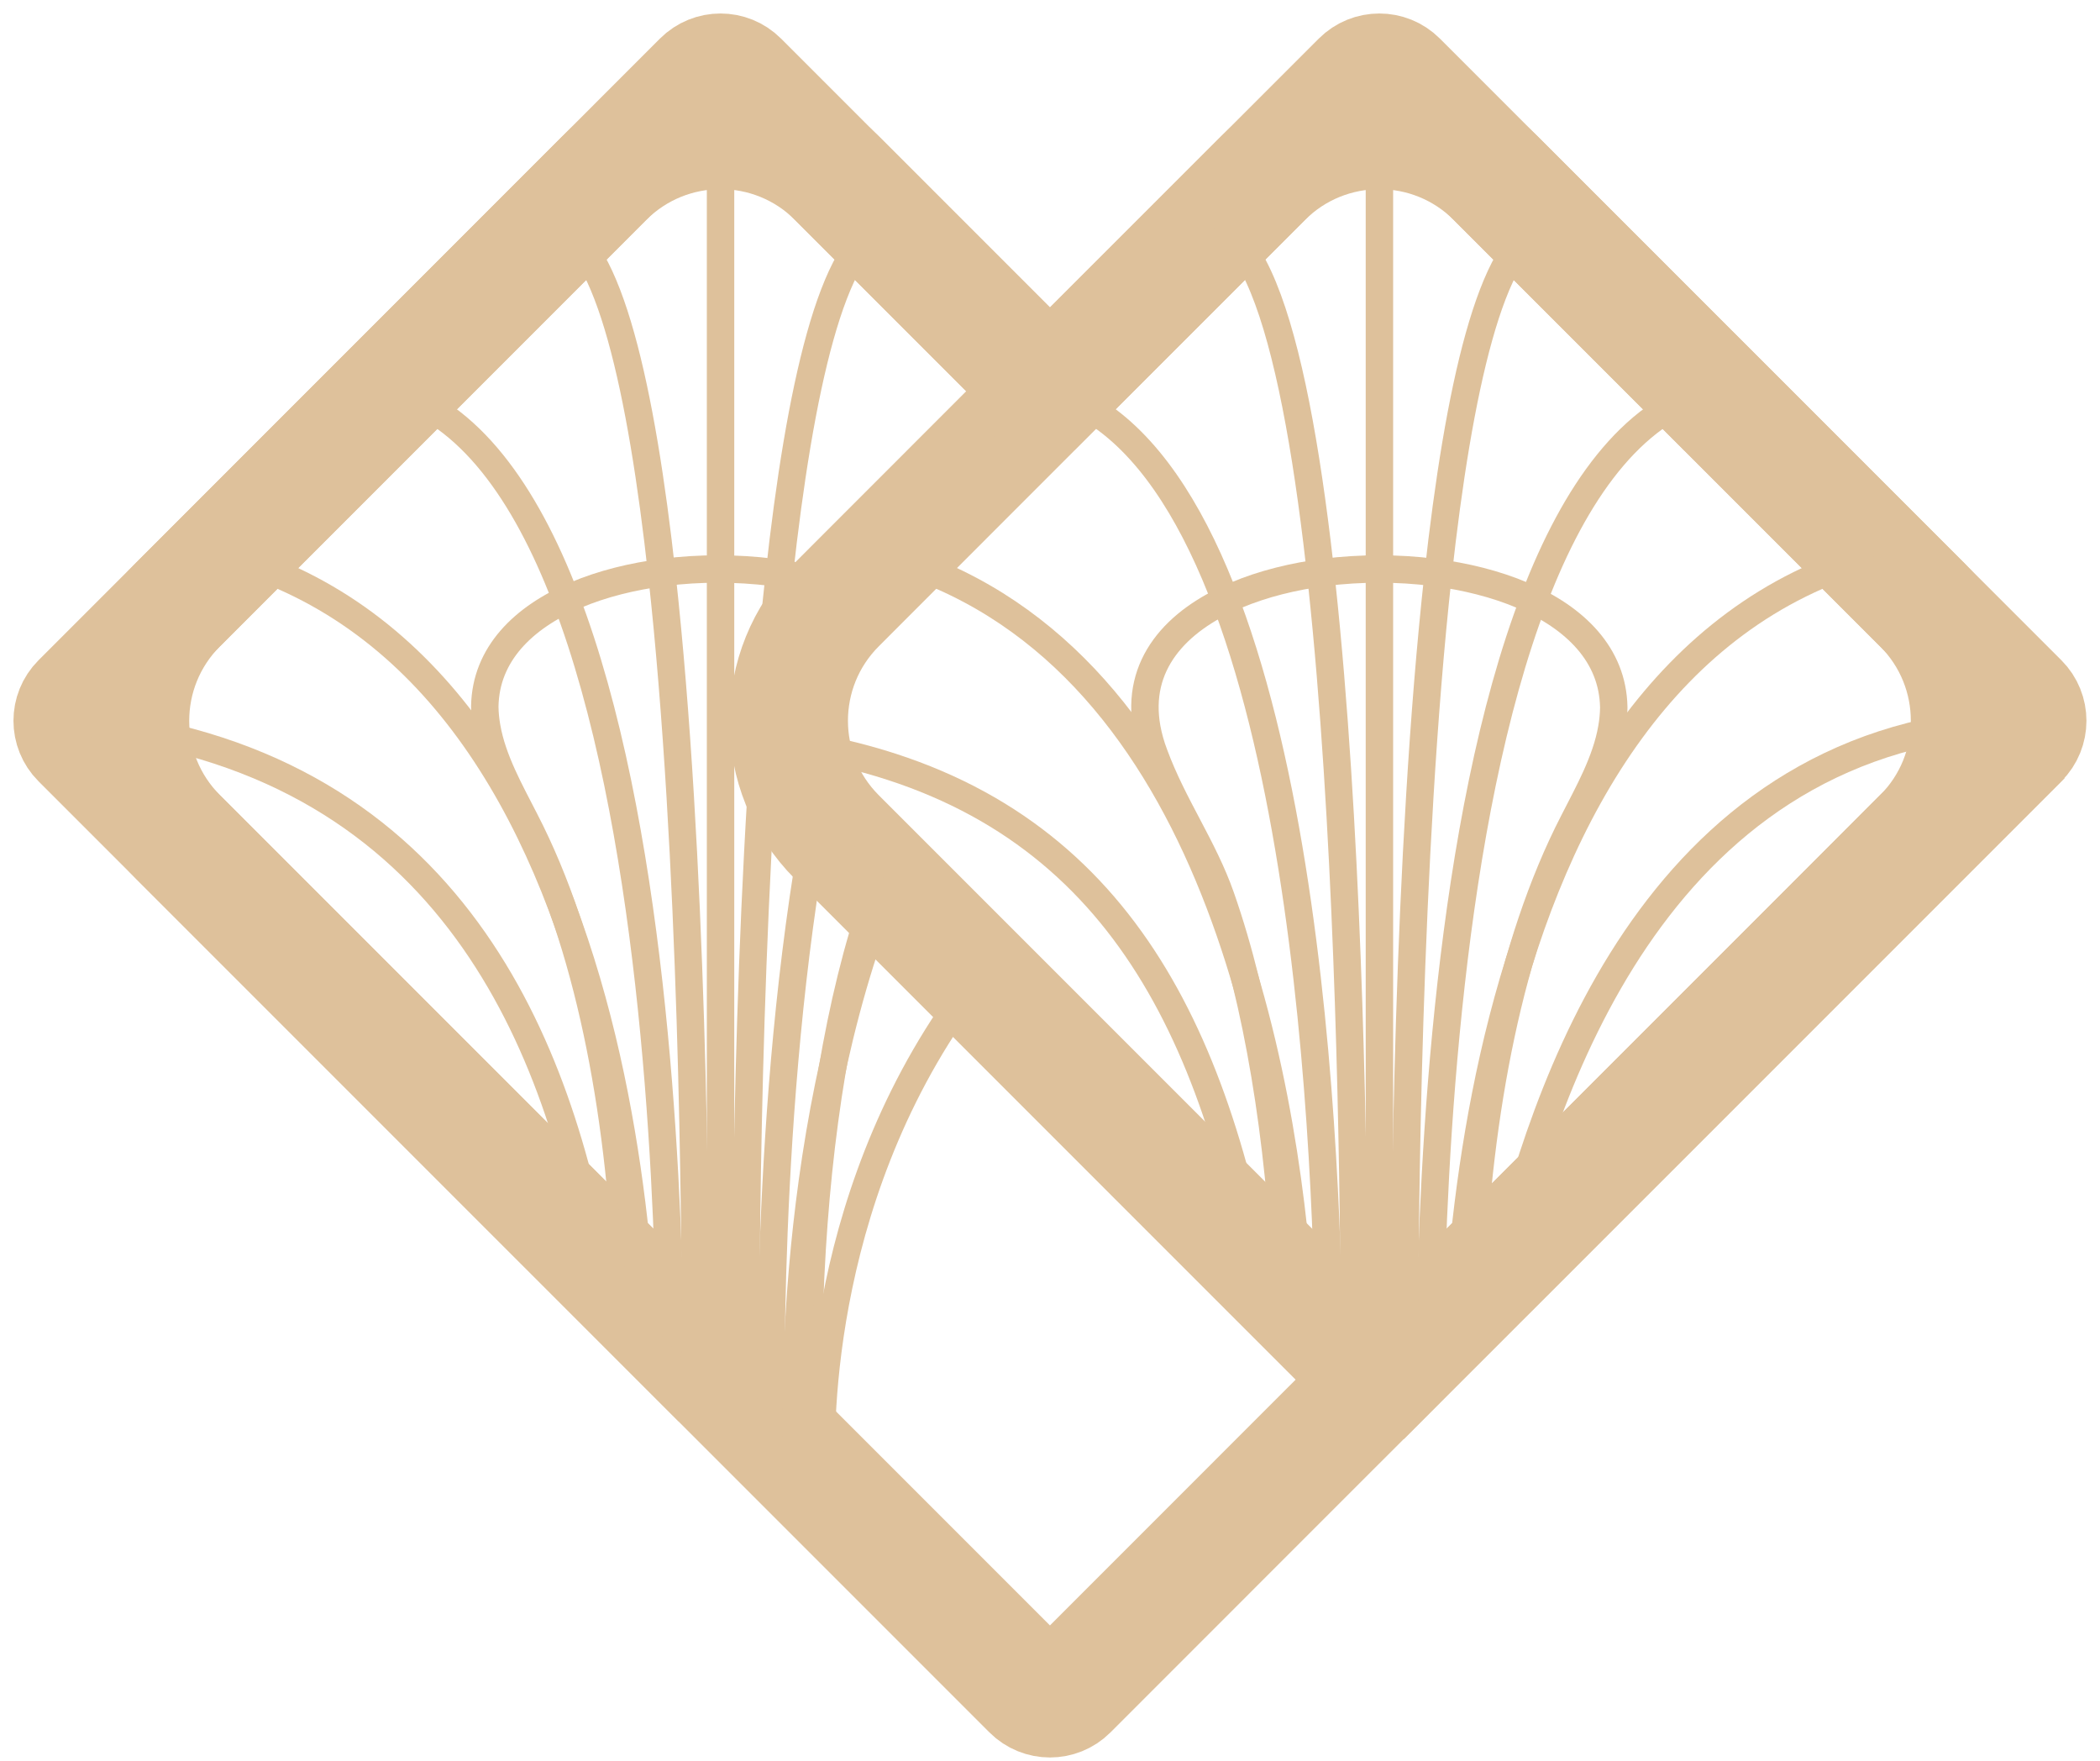
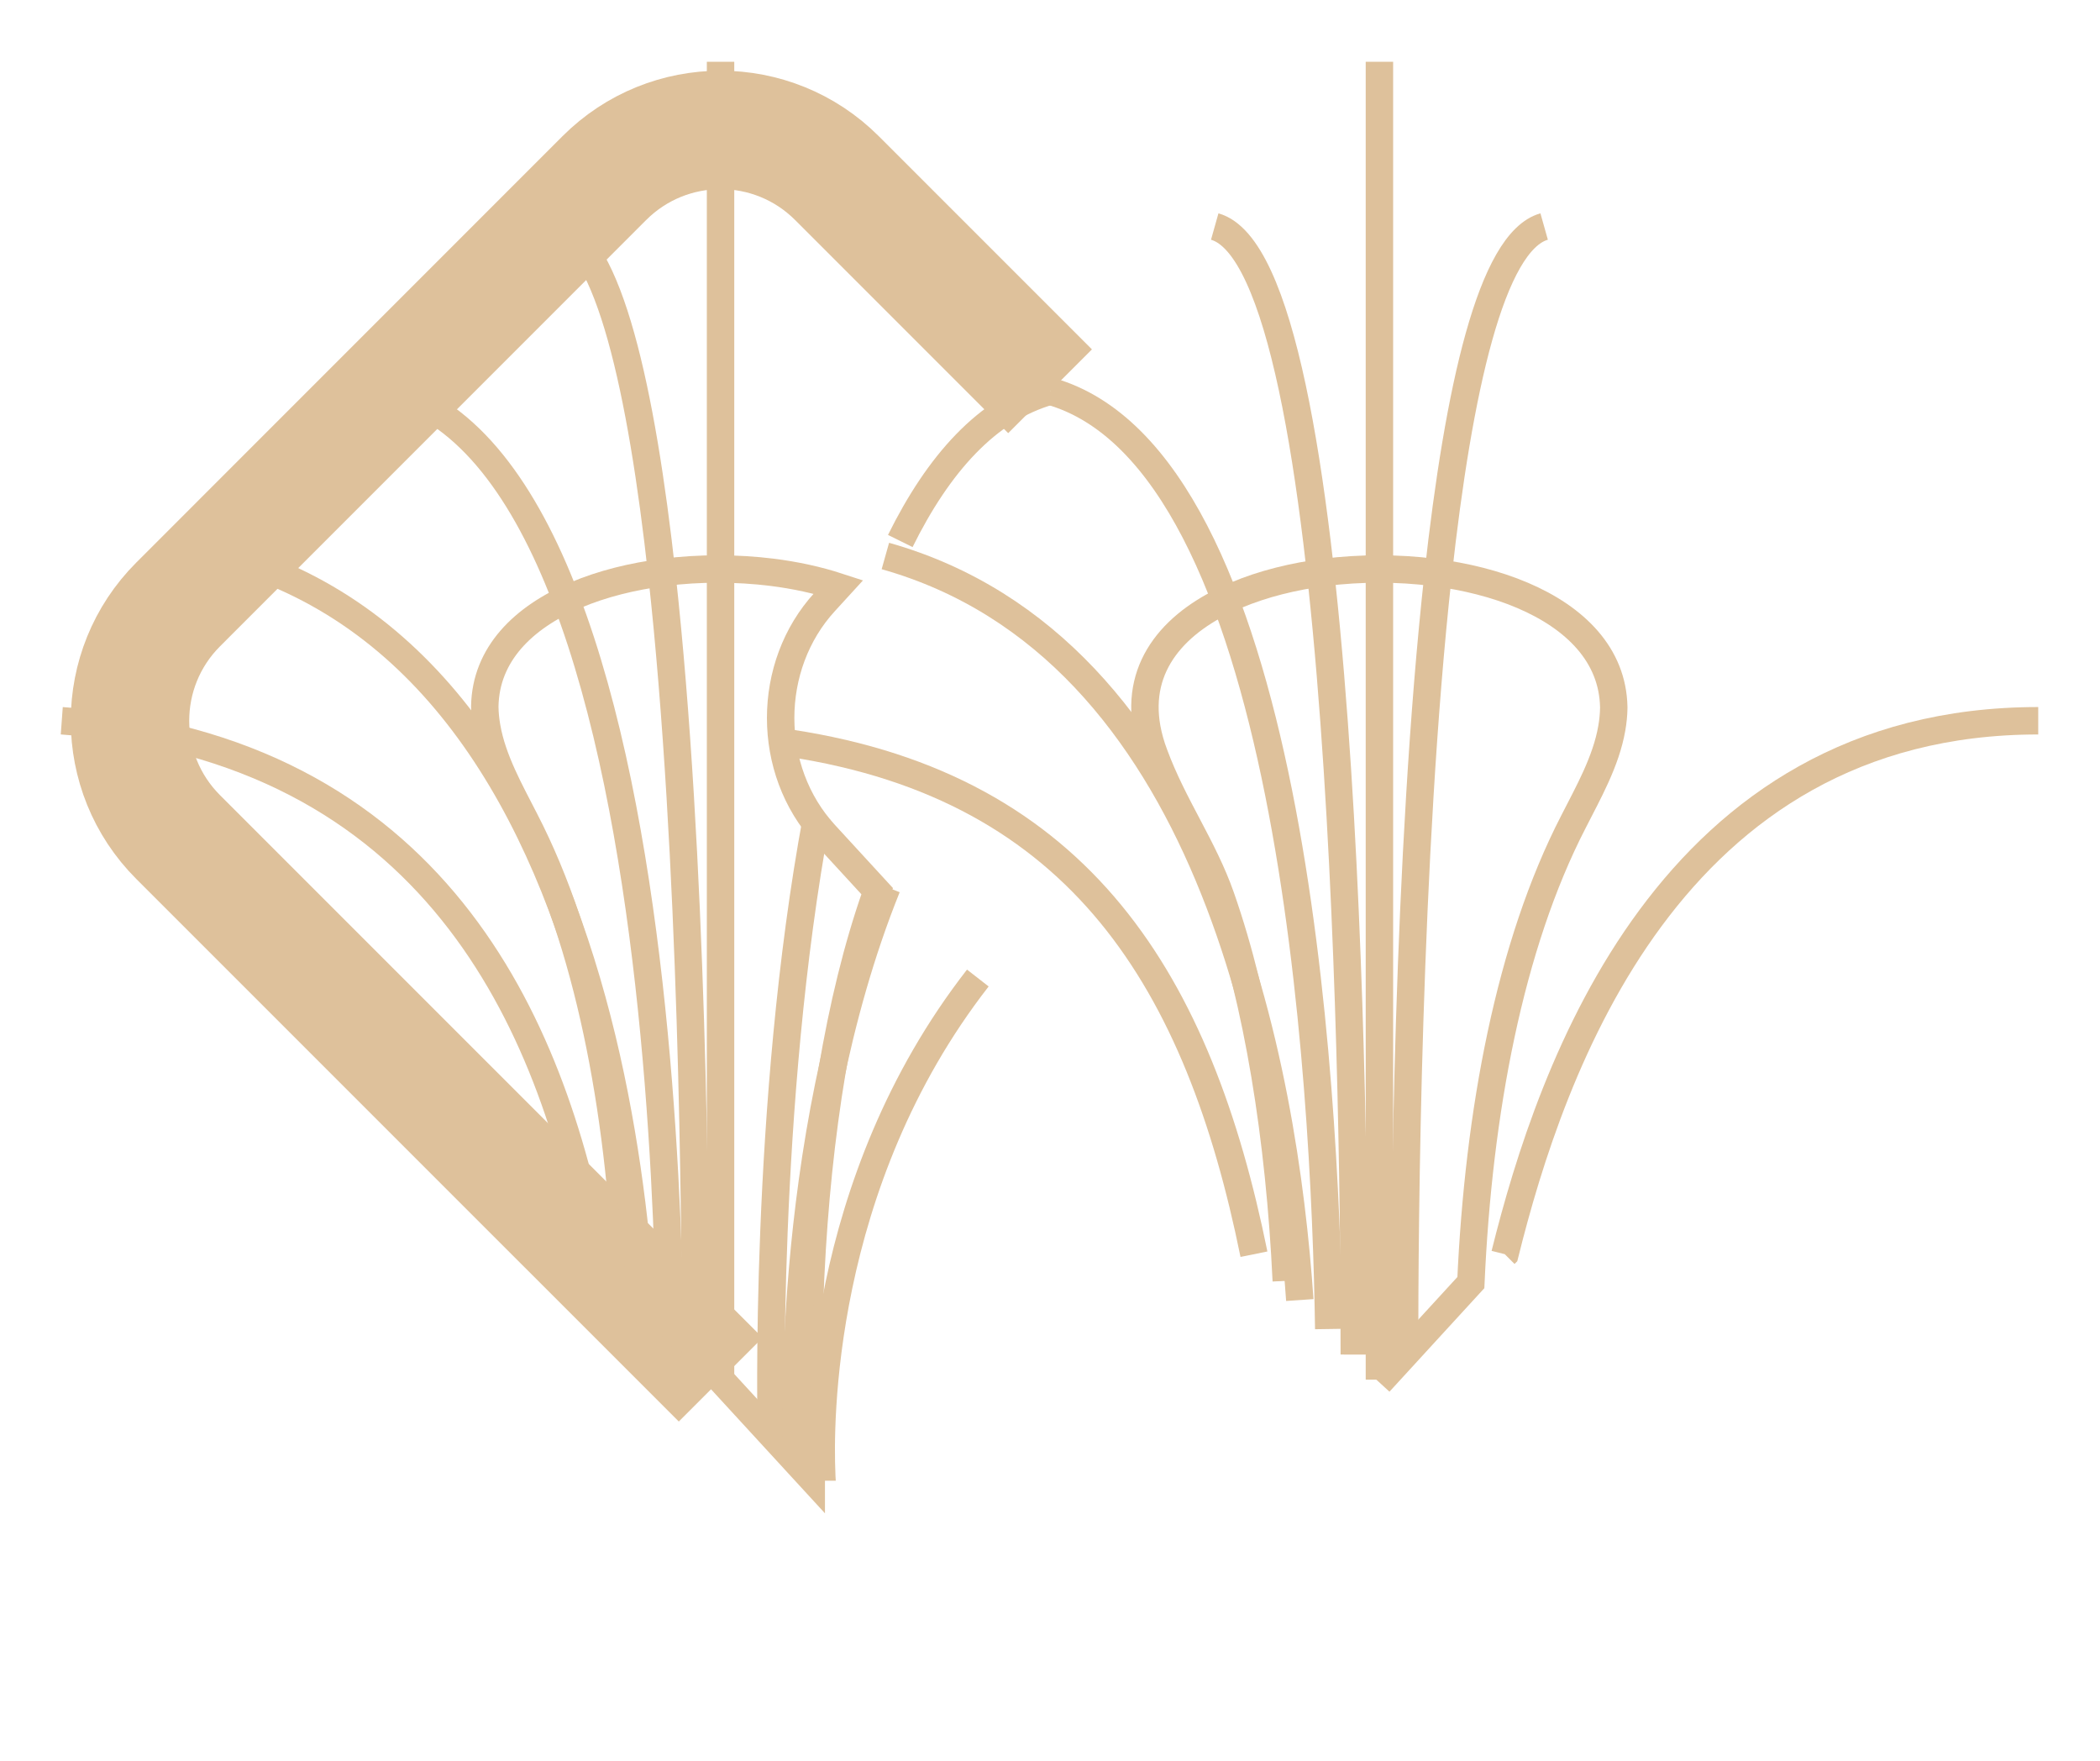
<svg xmlns="http://www.w3.org/2000/svg" width="68" height="57" viewBox="0 0 68 57" fill="none">
-   <path d="M33.393 12.063L23.934 2.604C23.601 2.271 23.06 2.271 22.727 2.604L2.603 22.731C2.27 23.064 2.27 23.605 2.603 23.938L23.332 44.667L33.395 54.73C33.728 55.063 34.269 55.063 34.602 54.73L41.378 47.953L42.198 47.133L43.02 46.311L43.843 45.489L44.665 44.667L45.478 43.853L46.305 43.026L47.241 42.09L47.875 41.456L48.724 40.607C48.725 40.606 48.725 40.605 48.726 40.604C48.727 40.604 48.727 40.604 48.728 40.603L65.394 23.938C65.727 23.605 65.727 23.064 65.394 22.731L60.663 18L55.331 12.667C55.331 12.667 55.33 12.667 55.33 12.667C55.329 12.667 55.329 12.666 55.328 12.666L49.997 7.334L45.268 2.604C44.935 2.271 44.394 2.271 44.061 2.604L34.6 12.063C34.267 12.396 33.727 12.396 33.393 12.063Z" stroke="#DEC19B" stroke-width="3.835" stroke-miterlimit="10" stroke-linecap="square" />
  <path d="M44.665 44.755L45.416 43.936L46.179 43.103L47.043 42.161L47.628 41.523C47.874 36.024 48.879 30.613 50.952 26.6C51.432 25.655 52.004 24.654 52.191 23.578C52.229 23.361 52.252 23.143 52.255 22.923V22.893C52.224 21.209 51.018 20.004 49.298 19.273C48.438 18.907 47.451 18.66 46.417 18.53C45.842 18.456 45.252 18.421 44.663 18.421C44.075 18.421 43.485 18.456 42.911 18.528C41.877 18.658 40.891 18.905 40.03 19.268C38.062 20.097 36.767 21.536 37.137 23.574C37.187 23.848 37.265 24.13 37.377 24.425C37.99 26.084 38.971 27.43 39.534 29.04C40.727 32.444 41.433 36.848 41.651 41.467" stroke="#DEC19B" stroke-width="0.888" stroke-miterlimit="10" />
-   <path d="M62.234 27.101L48.731 40.604C48.731 40.604 48.729 40.604 48.729 40.606L47.878 41.455L47.245 42.089L46.309 43.024L45.481 43.852L44.668 44.667H44.666L27.1 27.101C25.021 25.021 25.019 21.648 27.1 19.568L27.58 19.087L28.666 18L33.998 12.666H34L40.898 5.768C42.978 3.687 46.351 3.687 48.432 5.768L49.998 7.334L55.331 12.666L60.665 18L62.233 19.568C64.312 21.648 64.312 25.021 62.233 27.101H62.234Z" stroke="#DEC19B" stroke-width="3.835" stroke-miterlimit="10" />
  <path d="M23.336 44.665L5.77 27.101C3.689 25.02 3.689 21.648 5.77 19.567L19.568 5.767C21.649 3.686 25.021 3.686 27.102 5.767L34.002 12.667" stroke="#DEC19B" stroke-width="3.835" stroke-miterlimit="10" />
  <path d="M66 23.334C54.062 23.334 50.224 34.602 48.73 40.604L48.728 40.606" stroke="#DEC19B" stroke-width="0.888" stroke-miterlimit="10" />
-   <path d="M47.244 42.09C47.594 36.992 48.809 29.108 52.821 23.631C54.732 21.019 57.278 18.956 60.666 18" stroke="#DEC19B" stroke-width="0.888" stroke-miterlimit="10" />
-   <path d="M46.309 43.026C46.39 37.575 46.914 26.564 49.688 19.355C51 15.939 52.818 13.376 55.332 12.666H55.334" stroke="#DEC19B" stroke-width="0.888" stroke-miterlimit="10" />
  <path d="M45.481 43.853C45.478 39.558 45.567 27.679 46.566 18.616C47.229 12.593 48.294 7.815 50.001 7.334" stroke="#DEC19B" stroke-width="0.888" stroke-miterlimit="10" />
  <path d="M44.667 2V44.666" stroke="#DEC19B" stroke-width="0.888" stroke-miterlimit="10" />
  <path d="M39.334 7.334C43.61 8.54 43.858 36.71 43.853 43.853" stroke="#DEC19B" stroke-width="0.888" stroke-miterlimit="10" />
  <path d="M43.026 43.026C42.907 34.996 41.824 14.877 34.002 12.666" stroke="#DEC19B" stroke-width="0.888" stroke-miterlimit="10" />
  <path d="M42.089 42.088C41.574 34.563 39.17 20.962 28.669 18" stroke="#DEC19B" stroke-width="0.888" stroke-miterlimit="10" />
  <path d="M25.591 24.062C35.015 25.492 38.825 31.841 40.604 40.604" stroke="#DEC19B" stroke-width="0.888" stroke-miterlimit="10" />
  <path d="M26.251 41.303C26.152 43.38 26.153 45.503 26.258 47.595C26.259 47.633 26.261 47.664 26.261 47.693C26.262 47.705 26.262 47.718 26.262 47.728C26.264 47.751 26.266 47.771 26.266 47.787C26.267 47.798 26.267 47.806 26.267 47.815C26.269 47.824 26.269 47.831 26.269 47.837V47.853L23.25 44.567L22.503 43.755L21.744 42.927L20.884 41.992L20.302 41.358C20.057 35.899 19.058 30.527 16.995 26.542C16.517 25.603 15.948 24.609 15.762 23.541C15.724 23.326 15.701 23.11 15.698 22.891V22.861C15.729 21.189 16.93 19.993 18.64 19.267C19.496 18.903 20.478 18.658 21.507 18.529C22.079 18.456 22.667 18.421 23.252 18.421C23.837 18.421 24.425 18.456 24.995 18.527C25.749 18.621 26.478 18.779 27.151 18.999L26.711 19.48C24.8 21.558 24.801 24.931 26.711 27.009L28.401 28.848C28.386 28.887 28.371 28.926 28.358 28.965C27.171 32.344 26.468 36.717 26.251 41.303Z" stroke="#DEC19B" stroke-width="0.888" stroke-miterlimit="10" />
-   <path d="M24.148 45.59V43.851V43.849C24.144 39.556 24.233 27.677 25.233 18.614C25.895 12.591 26.96 7.813 28.666 7.332" stroke="#DEC19B" stroke-width="0.888" stroke-miterlimit="10" />
  <path d="M19.271 40.606L19.27 40.604C17.873 33.111 14.063 24.222 2 23.334" stroke="#DEC19B" stroke-width="0.888" stroke-miterlimit="10" />
  <path d="M7.334 18C10.722 18.956 13.268 21.019 15.179 23.629C19.192 29.108 20.406 36.992 20.756 42.088" stroke="#DEC19B" stroke-width="0.888" stroke-miterlimit="10" />
  <path d="M12.666 12.666H12.668C15.182 13.376 17 15.939 18.312 19.355C21.086 26.564 21.61 37.575 21.692 43.024" stroke="#DEC19B" stroke-width="0.888" stroke-miterlimit="10" />
  <path d="M18 7.334C19.706 7.815 20.772 12.593 21.434 18.616C22.434 27.679 22.523 39.558 22.519 43.851" stroke="#DEC19B" stroke-width="0.888" stroke-miterlimit="10" />
  <path d="M23.332 44.666V2" stroke="#DEC19B" stroke-width="0.888" stroke-miterlimit="10" />
  <path d="M24.976 46.311C24.976 46.311 24.712 35.765 26.448 26.448" stroke="#DEC19B" stroke-width="0.888" stroke-miterlimit="10" />
  <path d="M34 12.666C31.96 13.241 30.378 15.035 29.152 17.515" stroke="#DEC19B" stroke-width="0.888" stroke-miterlimit="10" />
  <path d="M25.799 47.133C25.799 47.133 25.334 37.12 28.72 28.72" stroke="#DEC19B" stroke-width="0.888" stroke-miterlimit="10" />
-   <path d="M31.663 31.663C26.475 38.324 26.541 46.186 26.607 47.696C26.608 47.733 26.61 47.765 26.61 47.793C26.612 47.806 26.612 47.818 26.612 47.829C26.615 47.88 26.619 47.917 26.619 47.937C26.621 47.944 26.621 47.948 26.621 47.951" stroke="#DEC19B" stroke-width="0.888" stroke-miterlimit="10" />
+   <path d="M31.663 31.663C26.475 38.324 26.541 46.186 26.607 47.696C26.608 47.733 26.61 47.765 26.61 47.793C26.612 47.806 26.612 47.818 26.612 47.829C26.615 47.88 26.619 47.917 26.619 47.937" stroke="#DEC19B" stroke-width="0.888" stroke-miterlimit="10" />
</svg>